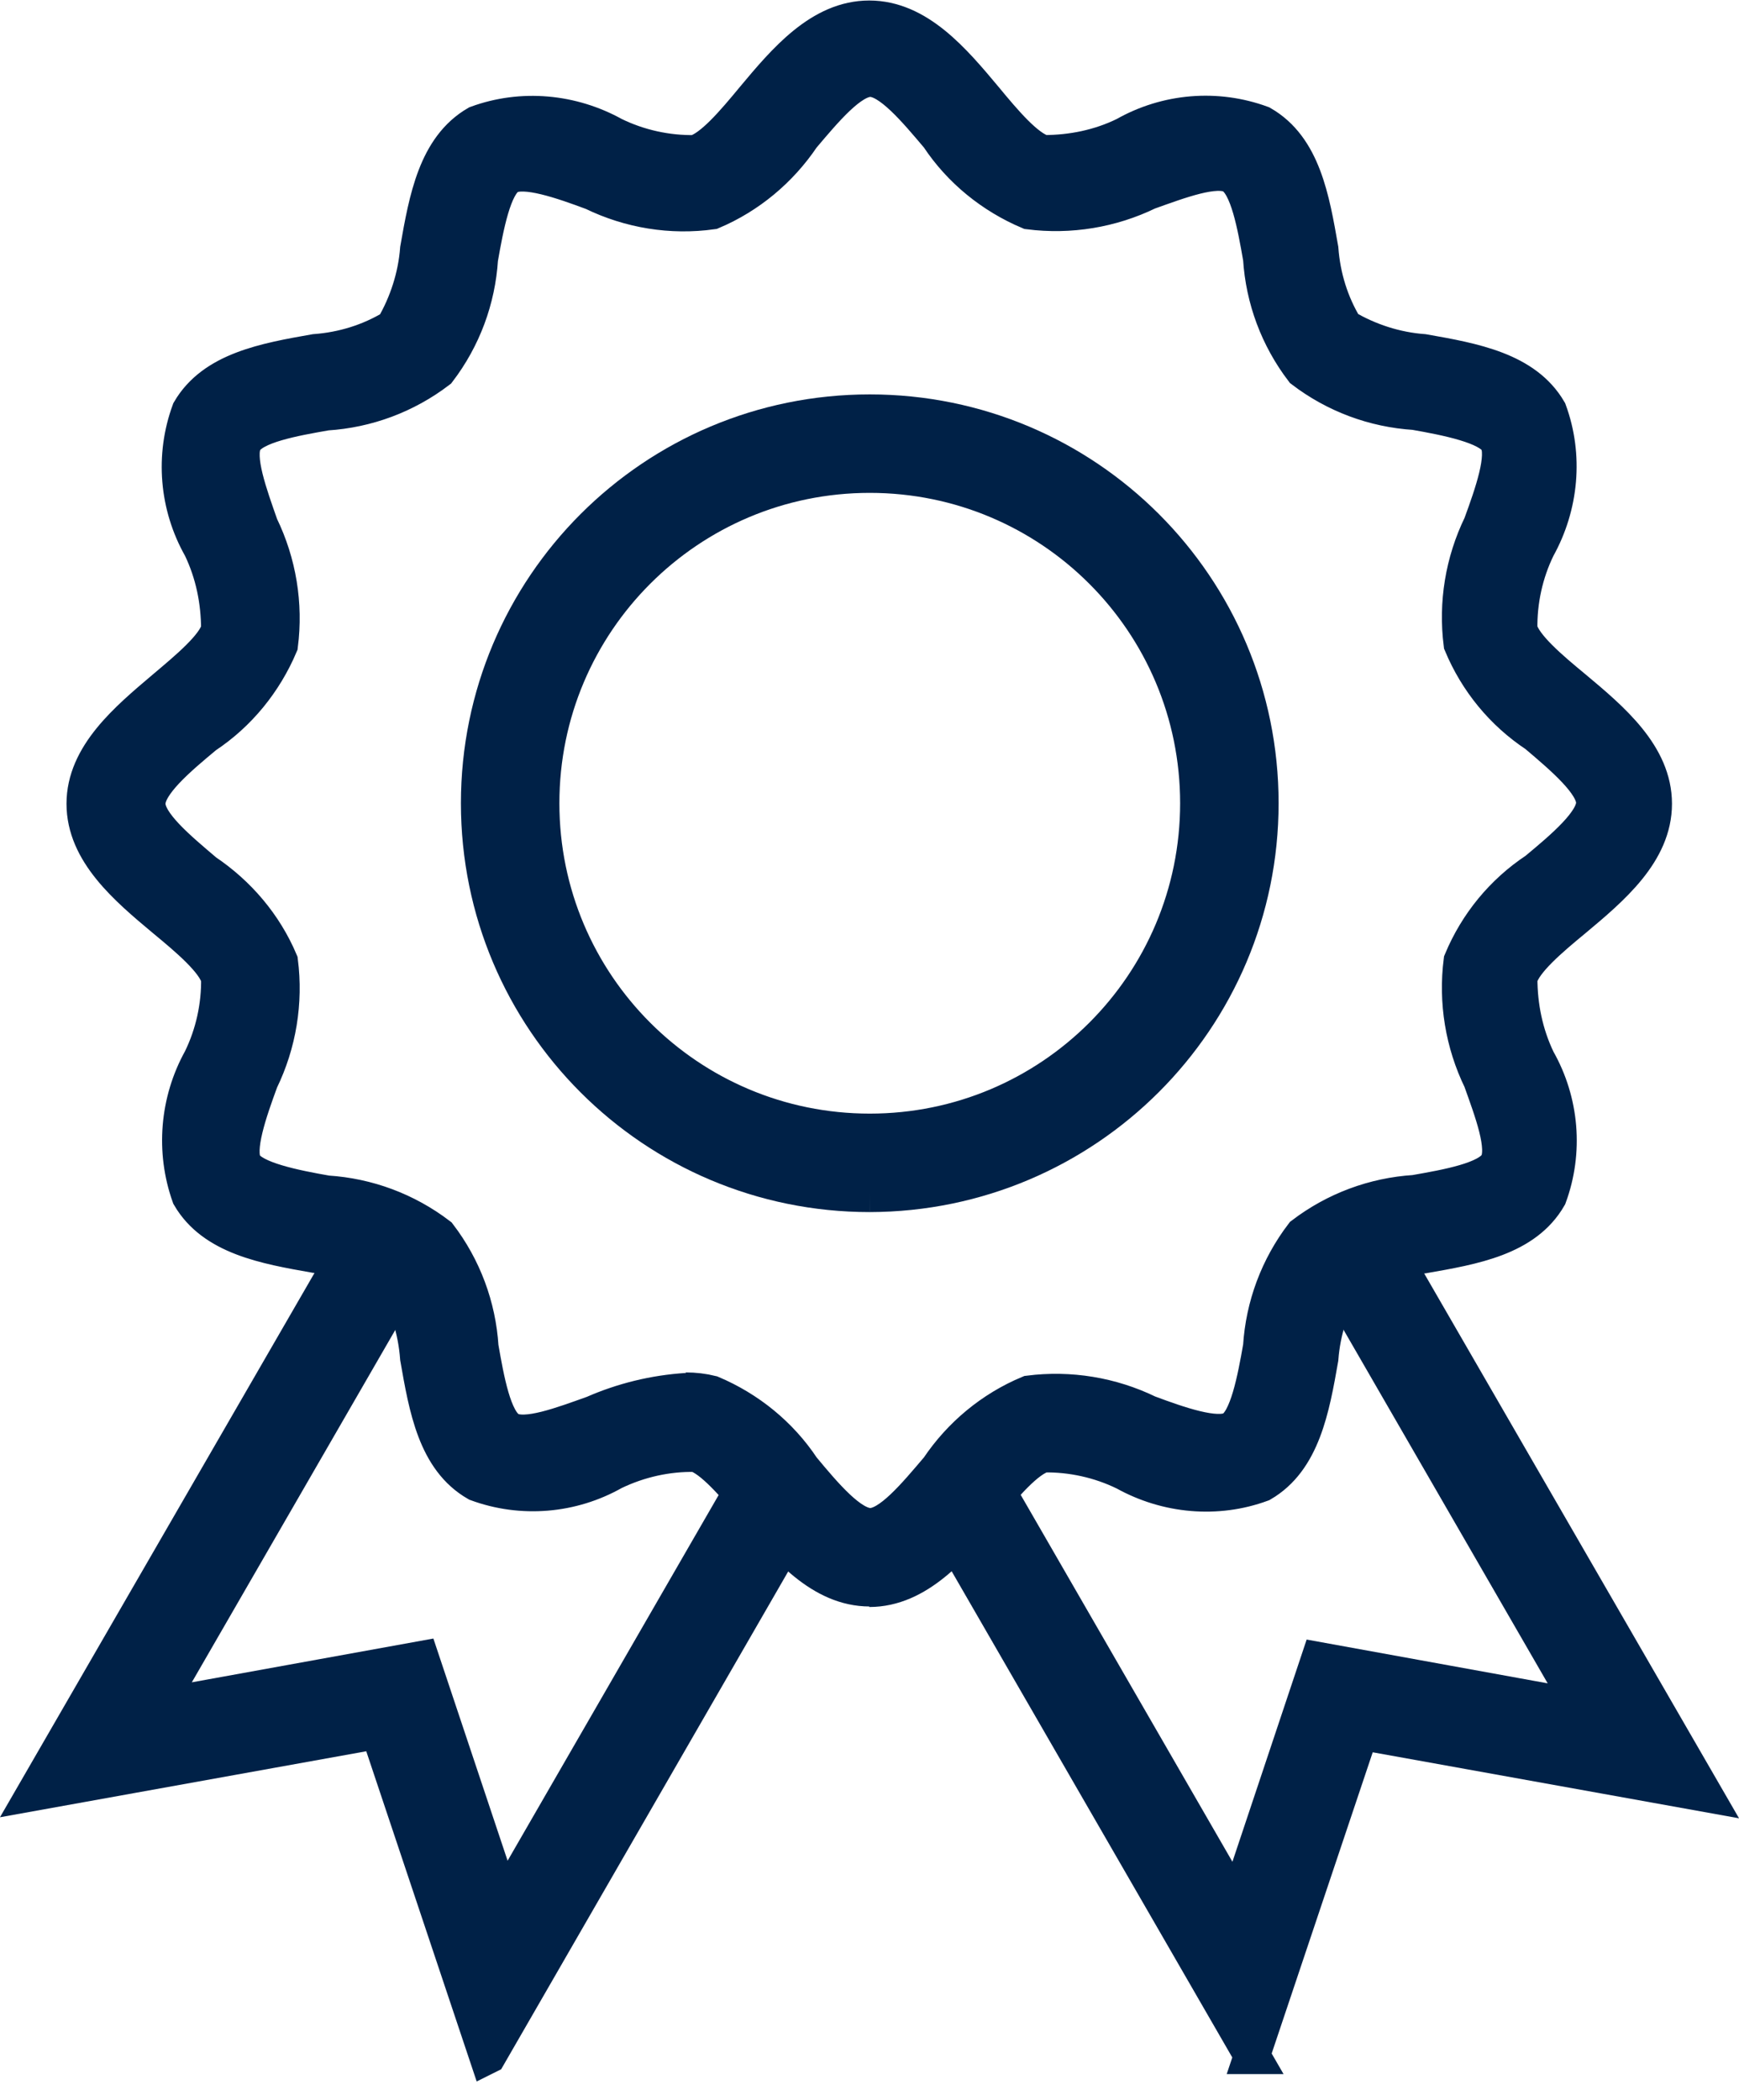
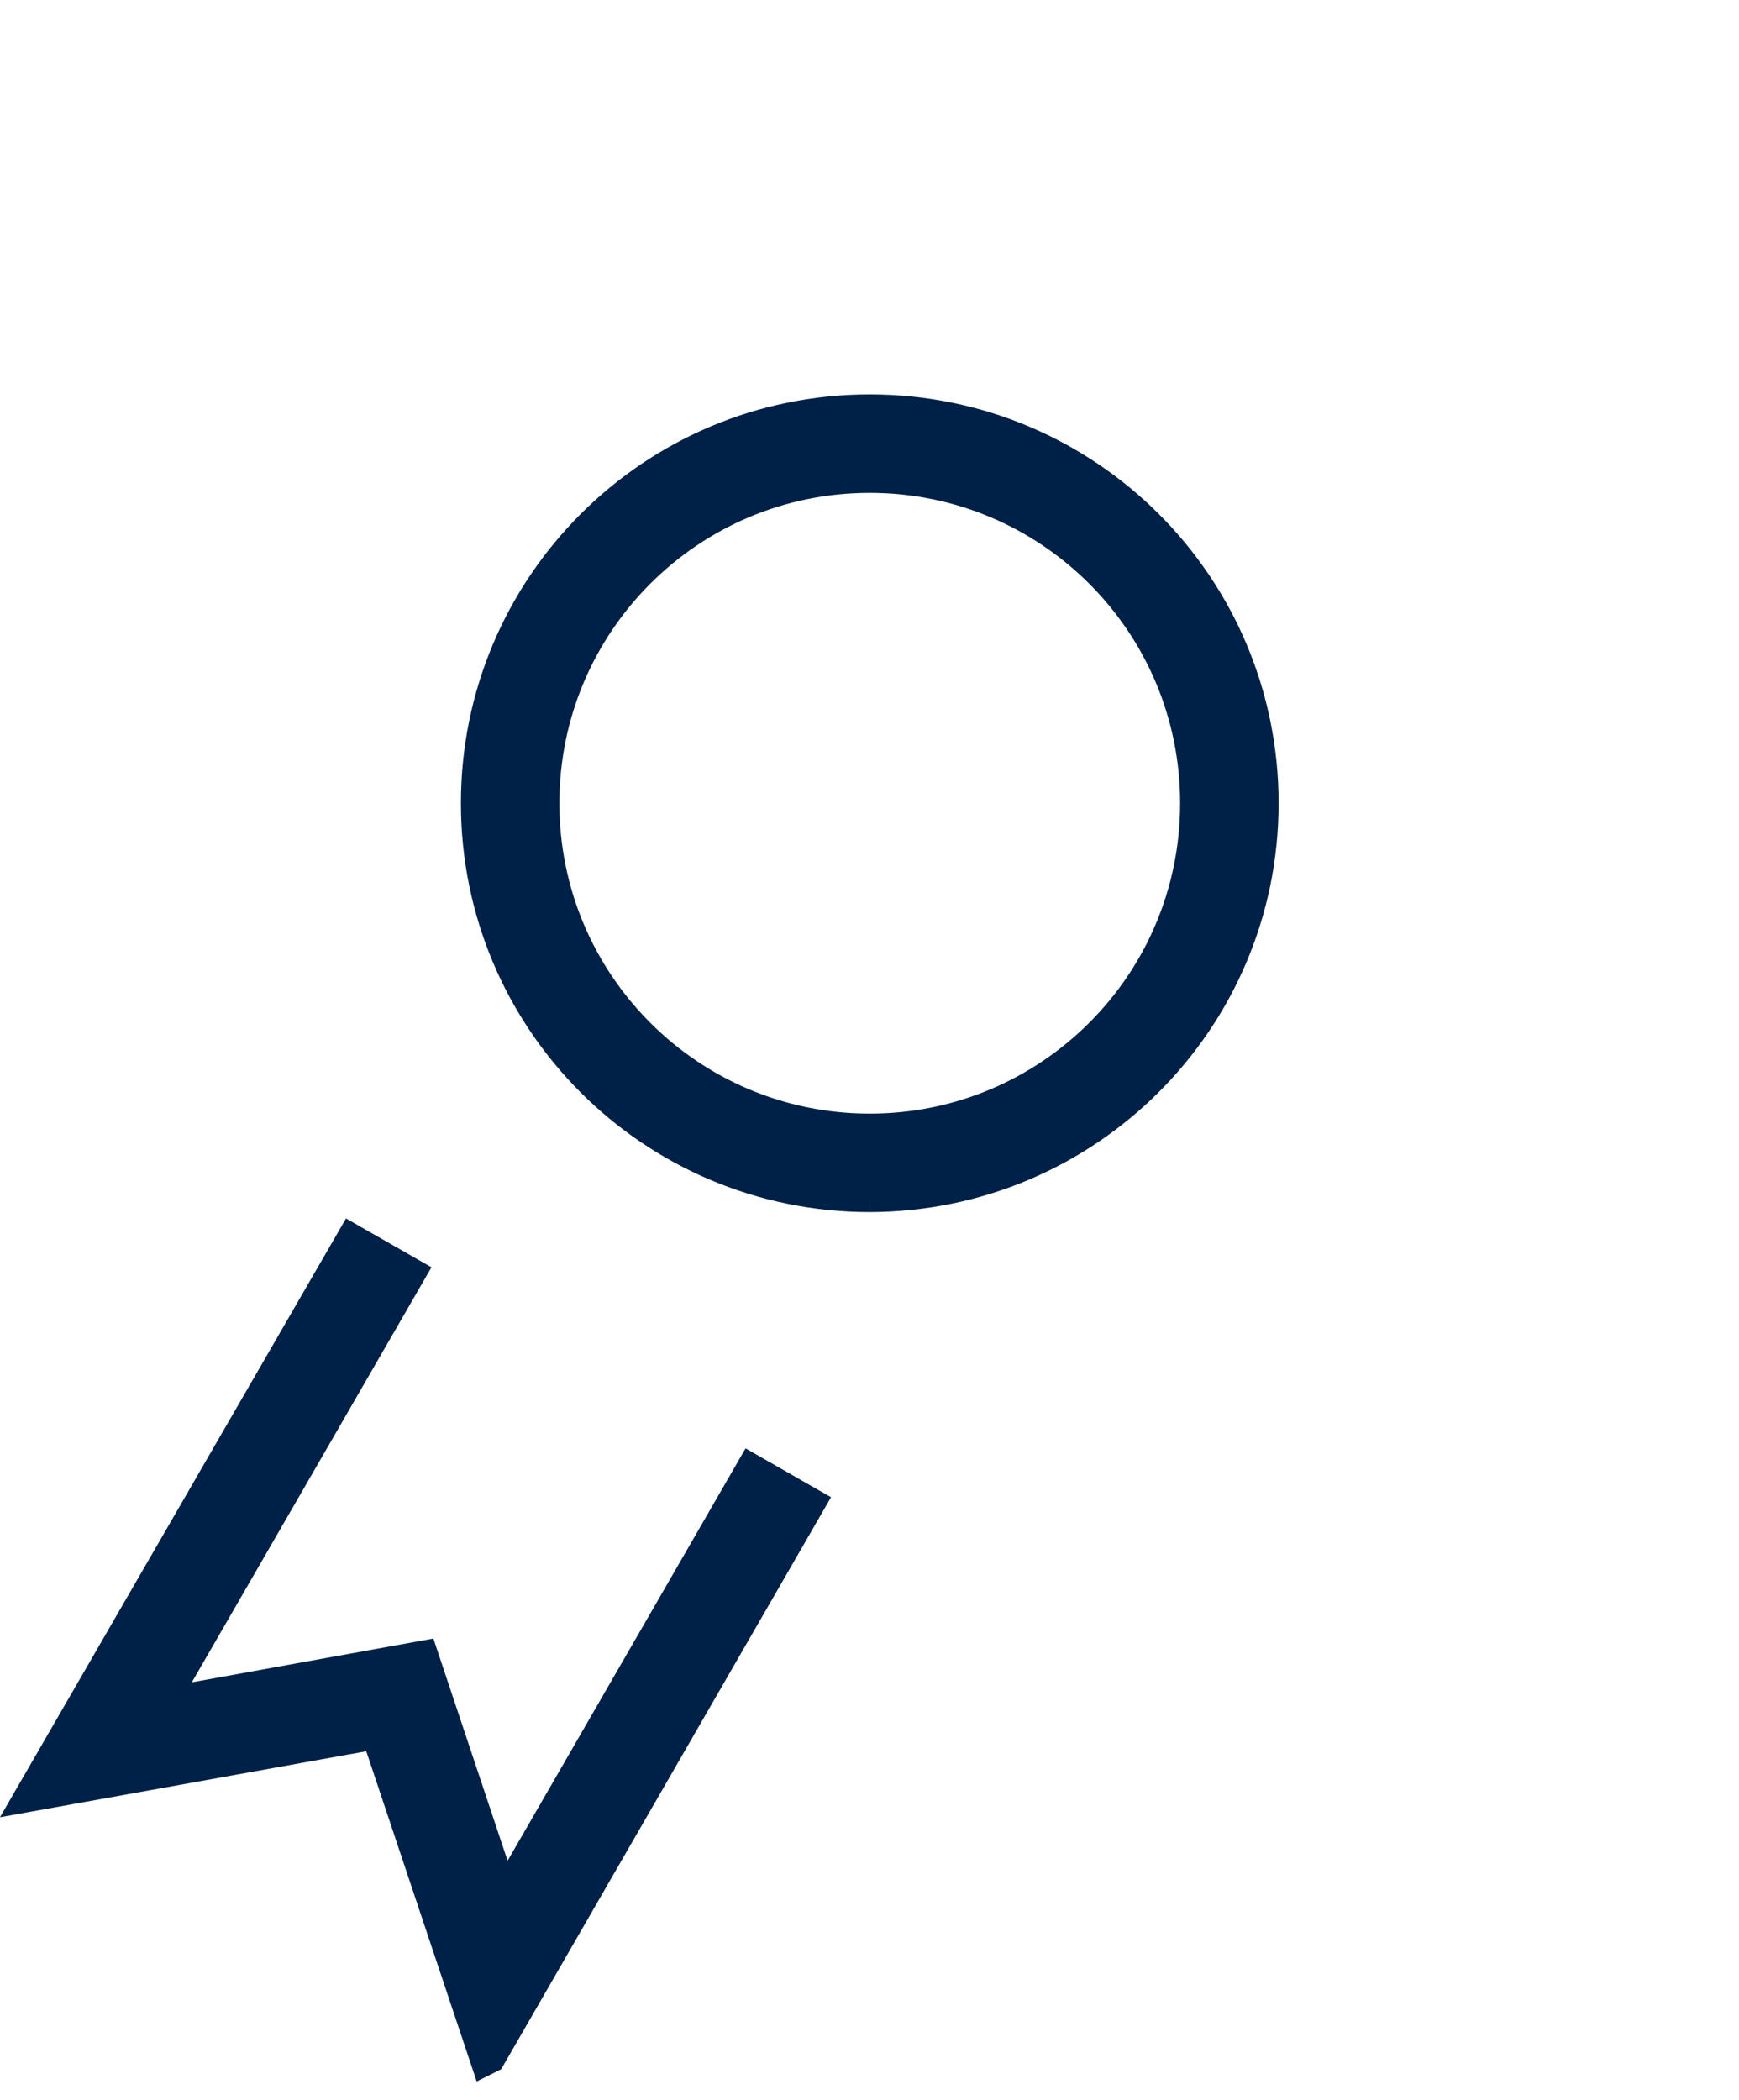
<svg xmlns="http://www.w3.org/2000/svg" width="33.73" height="40.73" viewBox="0 0 33.73 40.73">
  <path d="M16.87,23.16c-4.19,0-7.58-3.39-7.58-7.58,0-4.19,3.39-7.58,7.58-7.58,4.19,0,7.58,3.39,7.58,7.58h0c0,4.18-3.39,7.57-7.58,7.58M16.87,9.21c-3.52,0-6.37,2.85-6.37,6.37s2.85,6.37,6.37,6.37c3.52,0,6.37-2.85,6.37-6.37h0c0-3.52-2.85-6.37-6.37-6.37" style="fill: #002147; stroke: #002147; stroke-width: .7px;" />
-   <path d="M16.87,30.81c-.94,0-1.63-.82-2.24-1.55-.38-.45-.82-.97-1.14-1.06-.55-.01-1.09.11-1.59.35-.81.46-1.78.54-2.65.22-.8-.46-.97-1.46-1.14-2.43-.04-.54-.2-1.06-.48-1.52-.46-.27-.99-.44-1.52-.48-.97-.17-1.97-.35-2.43-1.14-.31-.87-.23-1.84.22-2.65.24-.49.36-1.04.35-1.58-.09-.33-.6-.76-1.06-1.14-.73-.61-1.55-1.3-1.55-2.24s.83-1.63,1.55-2.24c.45-.38.97-.81,1.06-1.14,0-.55-.11-1.09-.35-1.59-.46-.81-.54-1.78-.22-2.65.46-.79,1.46-.97,2.43-1.14.54-.04,1.06-.2,1.52-.48.27-.46.44-.99.48-1.52.17-.97.35-1.97,1.14-2.43.87-.32,1.84-.23,2.65.22.49.24,1.04.36,1.58.35.33-.09.76-.6,1.14-1.06.61-.73,1.3-1.55,2.24-1.55s1.63.82,2.24,1.55c.38.46.81.97,1.14,1.06.55,0,1.09-.11,1.58-.35.81-.46,1.78-.54,2.65-.22.8.46.97,1.46,1.14,2.43.04.54.2,1.06.48,1.52.46.27.98.44,1.52.48.97.17,1.97.35,2.43,1.14.32.87.23,1.84-.22,2.65-.24.49-.36,1.04-.35,1.59.09.33.6.76,1.06,1.14.73.61,1.55,1.3,1.55,2.24s-.82,1.63-1.55,2.24c-.46.38-.97.81-1.06,1.14,0,.55.11,1.09.35,1.59.46.81.54,1.78.22,2.65-.46.8-1.46.97-2.43,1.14-.54.04-1.06.2-1.52.48-.27.46-.44.98-.48,1.52-.17.97-.35,1.97-1.14,2.43-.87.32-1.84.23-2.65-.22-.49-.24-1.04-.36-1.58-.35-.33.09-.76.6-1.14,1.06-.61.73-1.3,1.55-2.24,1.55M13.3,26.97c.17,0,.34.02.5.06.71.3,1.33.8,1.76,1.45.44.53.94,1.12,1.32,1.12s.87-.59,1.32-1.12c.43-.64,1.04-1.15,1.76-1.45.79-.1,1.59.03,2.31.38.59.22,1.33.48,1.63.31s.45-.97.56-1.6c.05-.79.33-1.54.81-2.17.63-.48,1.38-.76,2.17-.81.63-.11,1.42-.25,1.6-.56s-.1-1.04-.31-1.63c-.35-.72-.48-1.52-.38-2.31.3-.72.8-1.33,1.45-1.76.53-.44,1.12-.94,1.12-1.31s-.6-.88-1.12-1.32c-.65-.43-1.15-1.04-1.45-1.76-.1-.79.03-1.59.38-2.31.22-.6.48-1.34.31-1.63s-.97-.45-1.6-.56c-.79-.05-1.54-.33-2.17-.81-.48-.63-.76-1.38-.81-2.17-.11-.63-.25-1.42-.56-1.6s-1.04.1-1.63.31c-.72.35-1.52.48-2.31.38-.71-.3-1.33-.8-1.76-1.45-.44-.52-.94-1.12-1.32-1.12s-.88.6-1.32,1.12c-.43.64-1.04,1.15-1.75,1.45-.79.11-1.59-.02-2.31-.37-.59-.22-1.33-.48-1.63-.31s-.45.97-.56,1.6c-.05.79-.33,1.54-.81,2.17-.63.48-1.38.76-2.17.81-.63.11-1.42.25-1.59.56s.1,1.04.31,1.64c.35.72.48,1.52.38,2.31-.3.71-.8,1.33-1.45,1.76-.53.44-1.12.94-1.12,1.32s.59.87,1.12,1.32c.64.43,1.15,1.03,1.45,1.74.1.79-.03,1.59-.38,2.31-.22.6-.48,1.34-.31,1.63s.97.45,1.6.56c.79.05,1.54.33,2.17.81.48.63.76,1.38.81,2.17.11.63.25,1.42.56,1.6s1.04-.1,1.63-.31c.57-.25,1.18-.4,1.81-.44" style="fill: #002147; stroke: #002147; stroke-width: .7px;" />
  <path d="M9.45,39.88l-2.11-6.31-6.66,1.2,6.16-10.66,1.05.6-4.85,8.4,5.13-.93,1.59,4.76,4.83-8.37,1.05.6-6.17,10.7Z" style="fill: #002147; stroke: #002147; stroke-width: .7px;" />
-   <path d="M24.29,39.88l-6.17-10.69,1.04-.6,4.83,8.37,1.59-4.76,5.12.93-4.85-8.4,1.04-.6,6.16,10.66-6.66-1.2-2.11,6.29Z" style="fill: #002147; stroke: #002147; stroke-width: .7px;" />
</svg>